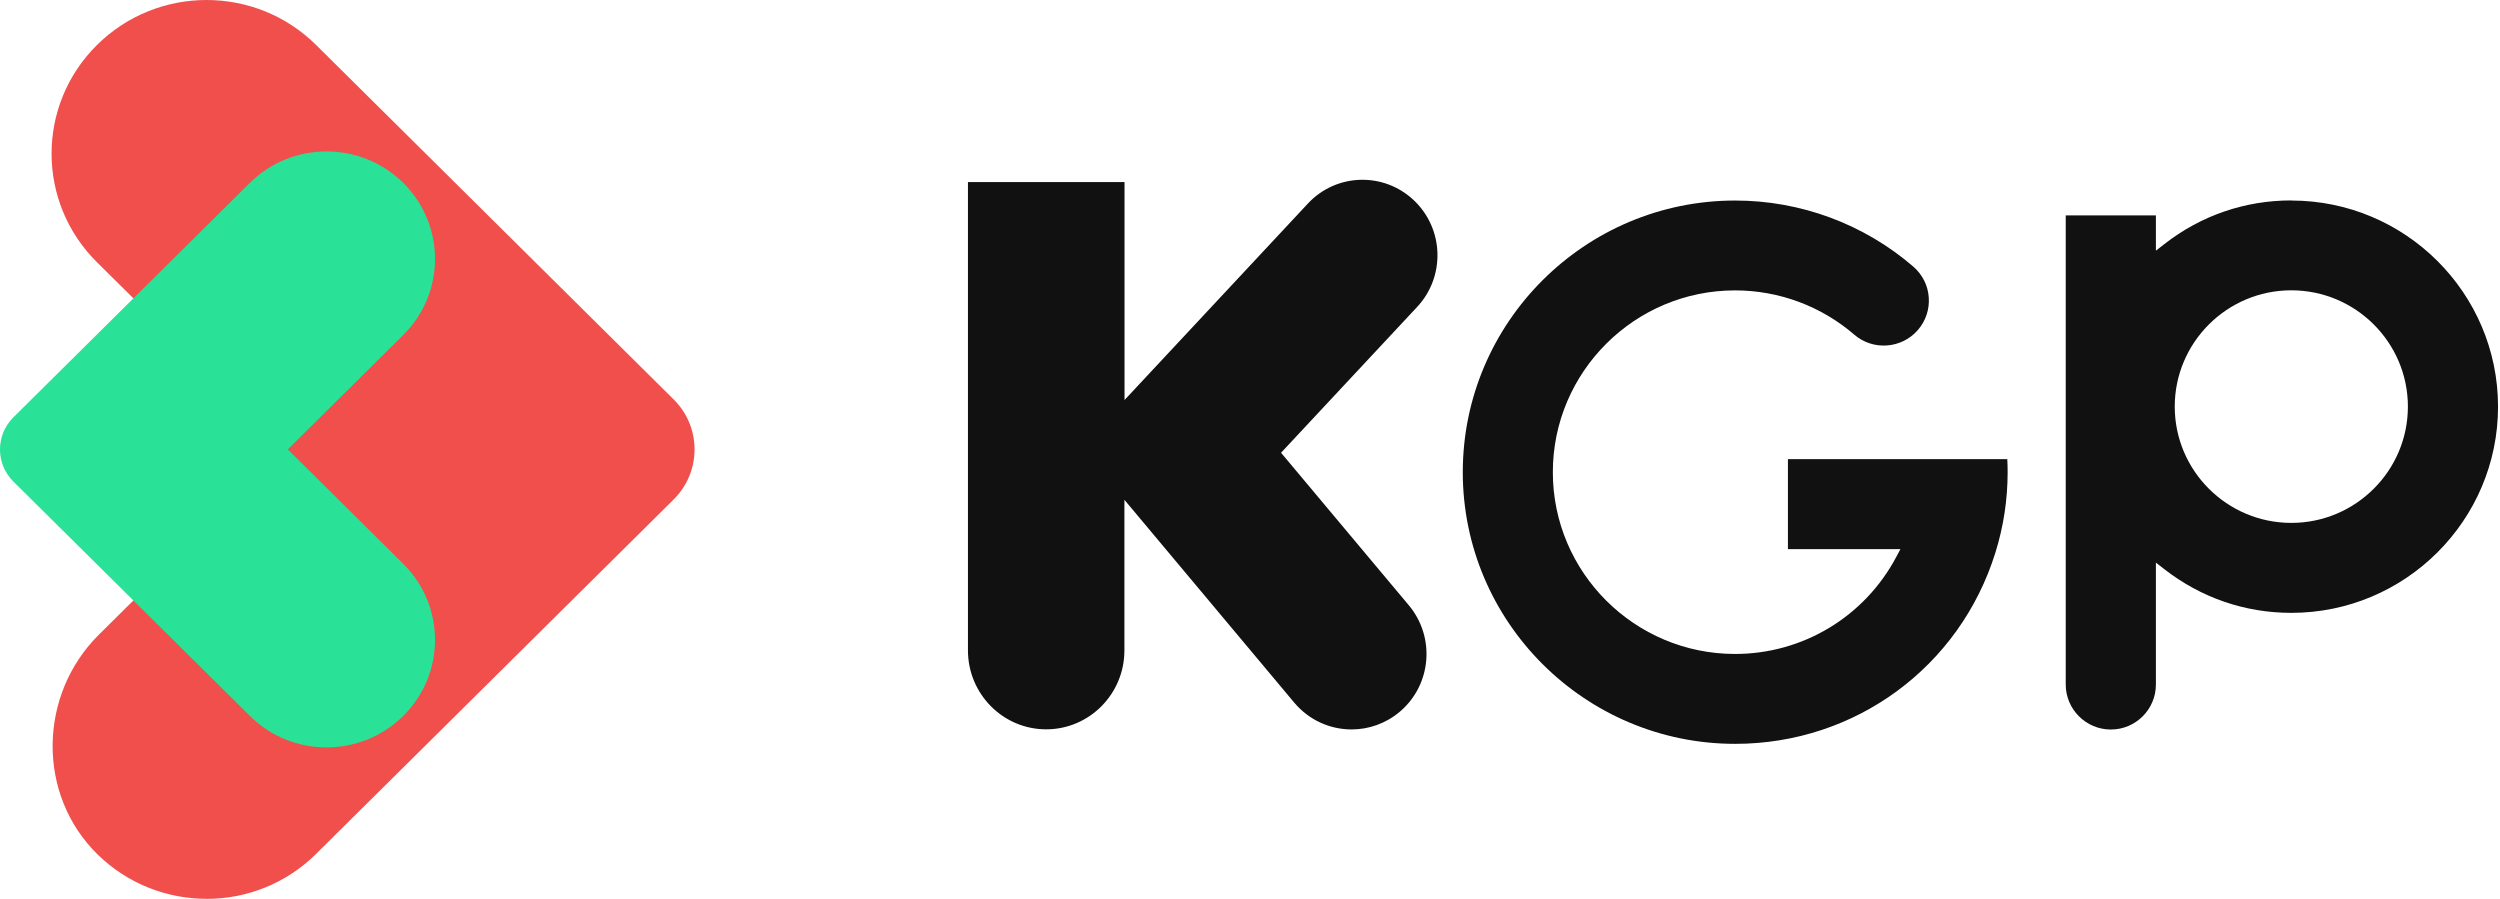
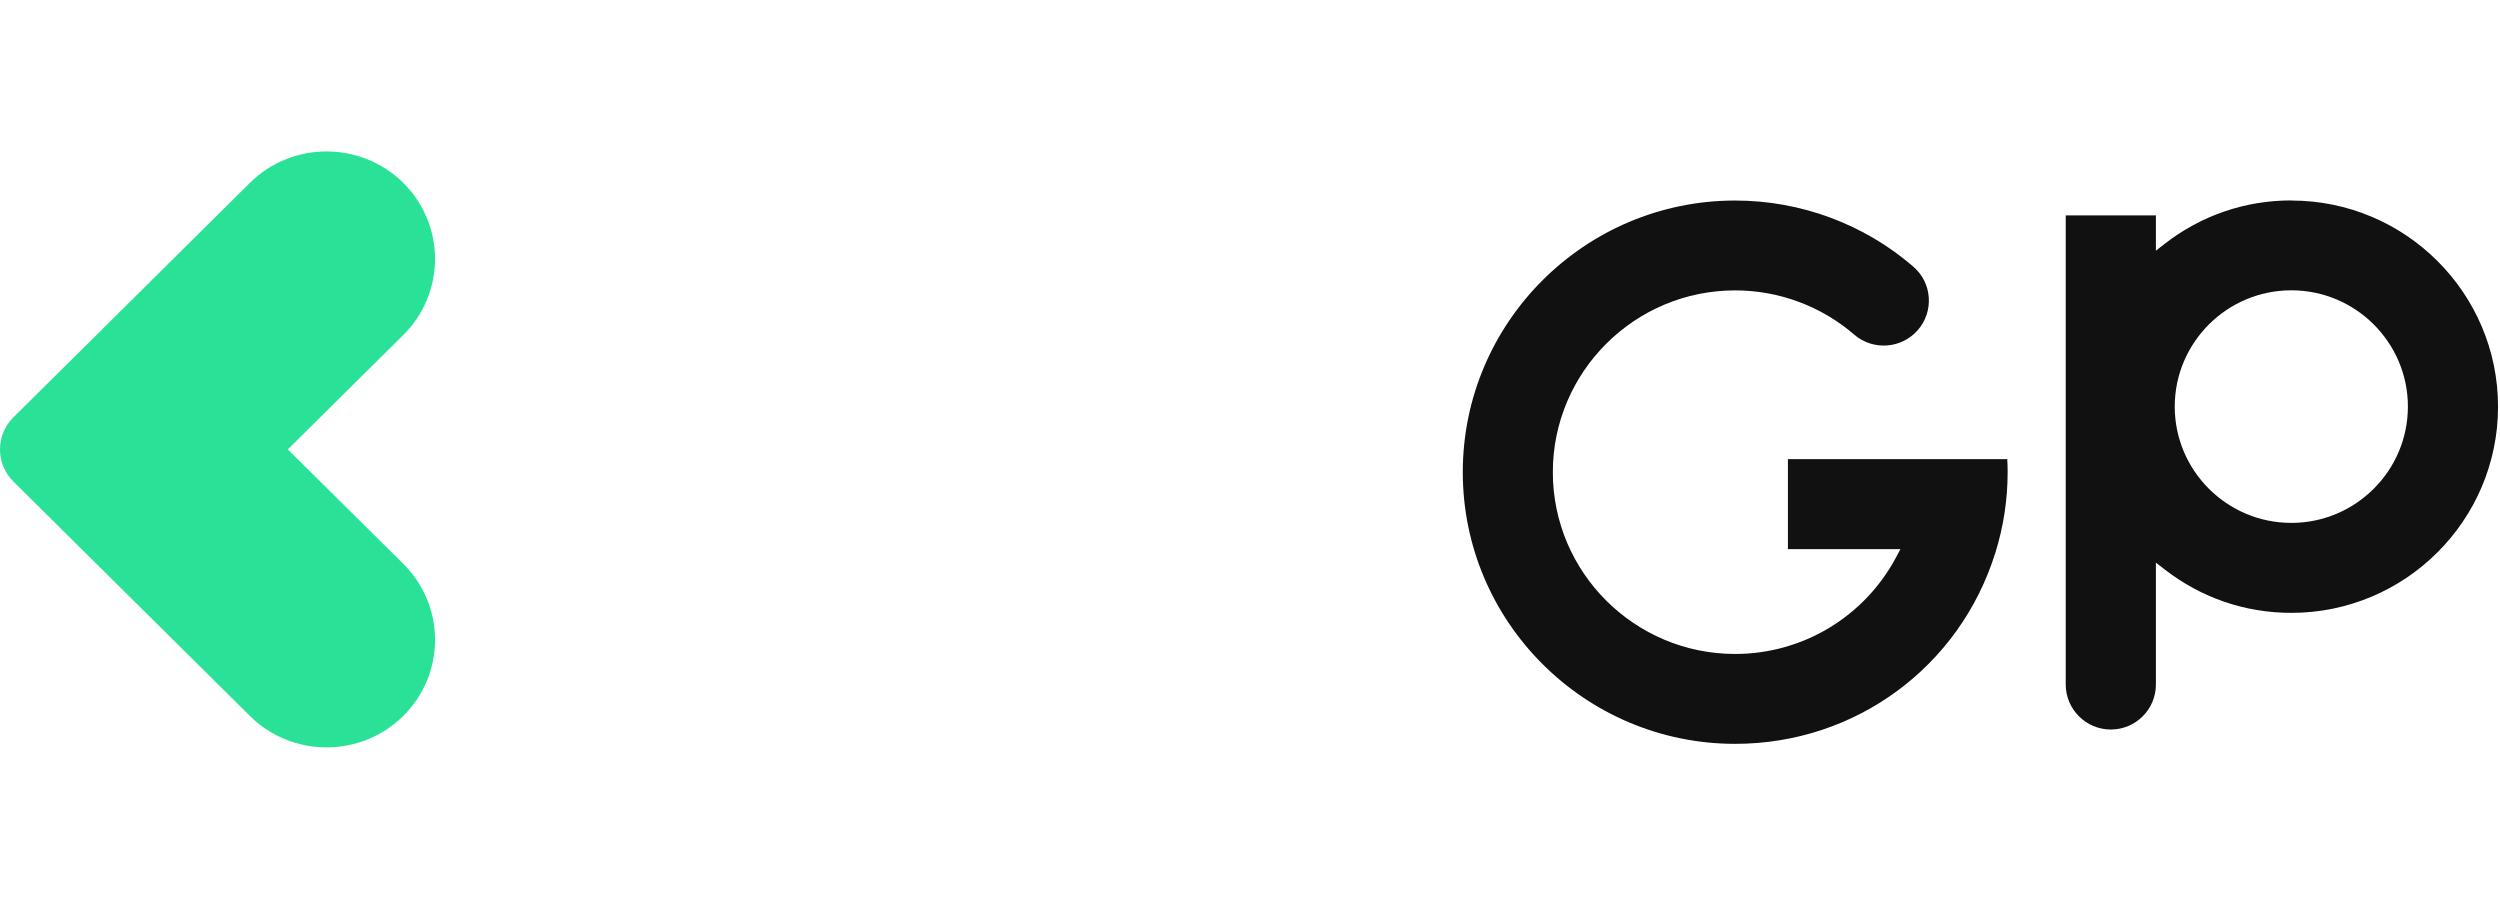
<svg xmlns="http://www.w3.org/2000/svg" width="89" height="32" viewBox="0 0 89 32" fill="none">
  <path d="M81.571 7.135C79.92 7.135 78.355 7.671 77.049 8.691L76.75 8.924V7.668H73.54V24.369C73.54 25.251 74.261 25.971 75.145 25.971C76.03 25.971 76.75 25.254 76.75 24.369V20.029L77.049 20.262C78.355 21.278 79.917 21.818 81.571 21.818C85.628 21.818 88.93 18.526 88.93 14.478C88.93 10.43 85.628 7.139 81.571 7.139M81.571 18.615C79.282 18.615 77.421 16.757 77.421 14.475C77.421 12.193 79.282 10.335 81.571 10.335C83.859 10.335 85.721 12.193 85.721 14.475C85.721 16.757 83.859 18.615 81.571 18.615Z" fill="#111111" />
  <path d="M63.65 16.349V19.549H67.655L67.51 19.822C66.379 21.956 64.179 23.281 61.769 23.281C58.191 23.281 55.281 20.378 55.281 16.81C55.281 13.242 58.191 10.338 61.769 10.338C63.327 10.338 64.833 10.897 66.011 11.913C66.681 12.492 67.698 12.416 68.276 11.749C68.556 11.427 68.694 11.012 68.664 10.588C68.635 10.161 68.437 9.773 68.115 9.493C66.356 7.974 64.103 7.139 61.772 7.139C56.425 7.139 52.075 11.476 52.075 16.81C52.075 22.143 56.425 26.481 61.772 26.481C66.043 26.481 69.766 23.748 71.035 19.677C71.325 18.75 71.472 17.786 71.472 16.806C71.472 16.665 71.469 16.514 71.459 16.346H63.653L63.65 16.349Z" fill="#111111" />
-   <path d="M45.61 16.113L50.45 10.927C51.46 9.845 51.407 8.145 50.332 7.129C49.256 6.113 47.569 6.165 46.56 7.247L40.033 14.241V6.481H34.459V23.153C34.459 24.705 35.705 25.964 37.244 25.964C38.783 25.964 40.029 24.705 40.029 23.153V17.793L46.073 25.011C46.603 25.642 47.356 25.968 48.115 25.968C48.724 25.968 49.335 25.76 49.835 25.336C50.963 24.379 51.105 22.686 50.154 21.548L45.606 16.119L45.61 16.113Z" fill="#111111" />
-   <path d="M7.353 31.998C5.954 31.998 4.554 31.473 3.479 30.423C1.304 28.297 1.359 24.736 3.521 22.593L10.175 15.999L3.452 9.336C1.297 7.2 1.297 3.738 3.452 1.602C5.606 -0.534 9.1 -0.534 11.254 1.602L23.983 14.22C24.974 15.203 24.974 16.797 23.983 17.78L11.254 30.398C10.177 31.466 8.766 32 7.353 32" fill="#F04F4C" />
  <path d="M11.624 26.607C10.637 26.607 9.647 26.234 8.895 25.486L0.48 17.147C-0.16 16.515 -0.16 15.486 0.48 14.853L8.895 6.511C10.402 5.018 12.847 5.018 14.357 6.511C15.864 8.008 15.864 10.431 14.357 11.925L10.246 15.999L14.357 20.073C15.864 21.569 15.864 23.993 14.357 25.486C13.602 26.234 12.614 26.607 11.627 26.607" fill="#29E297" />
</svg>